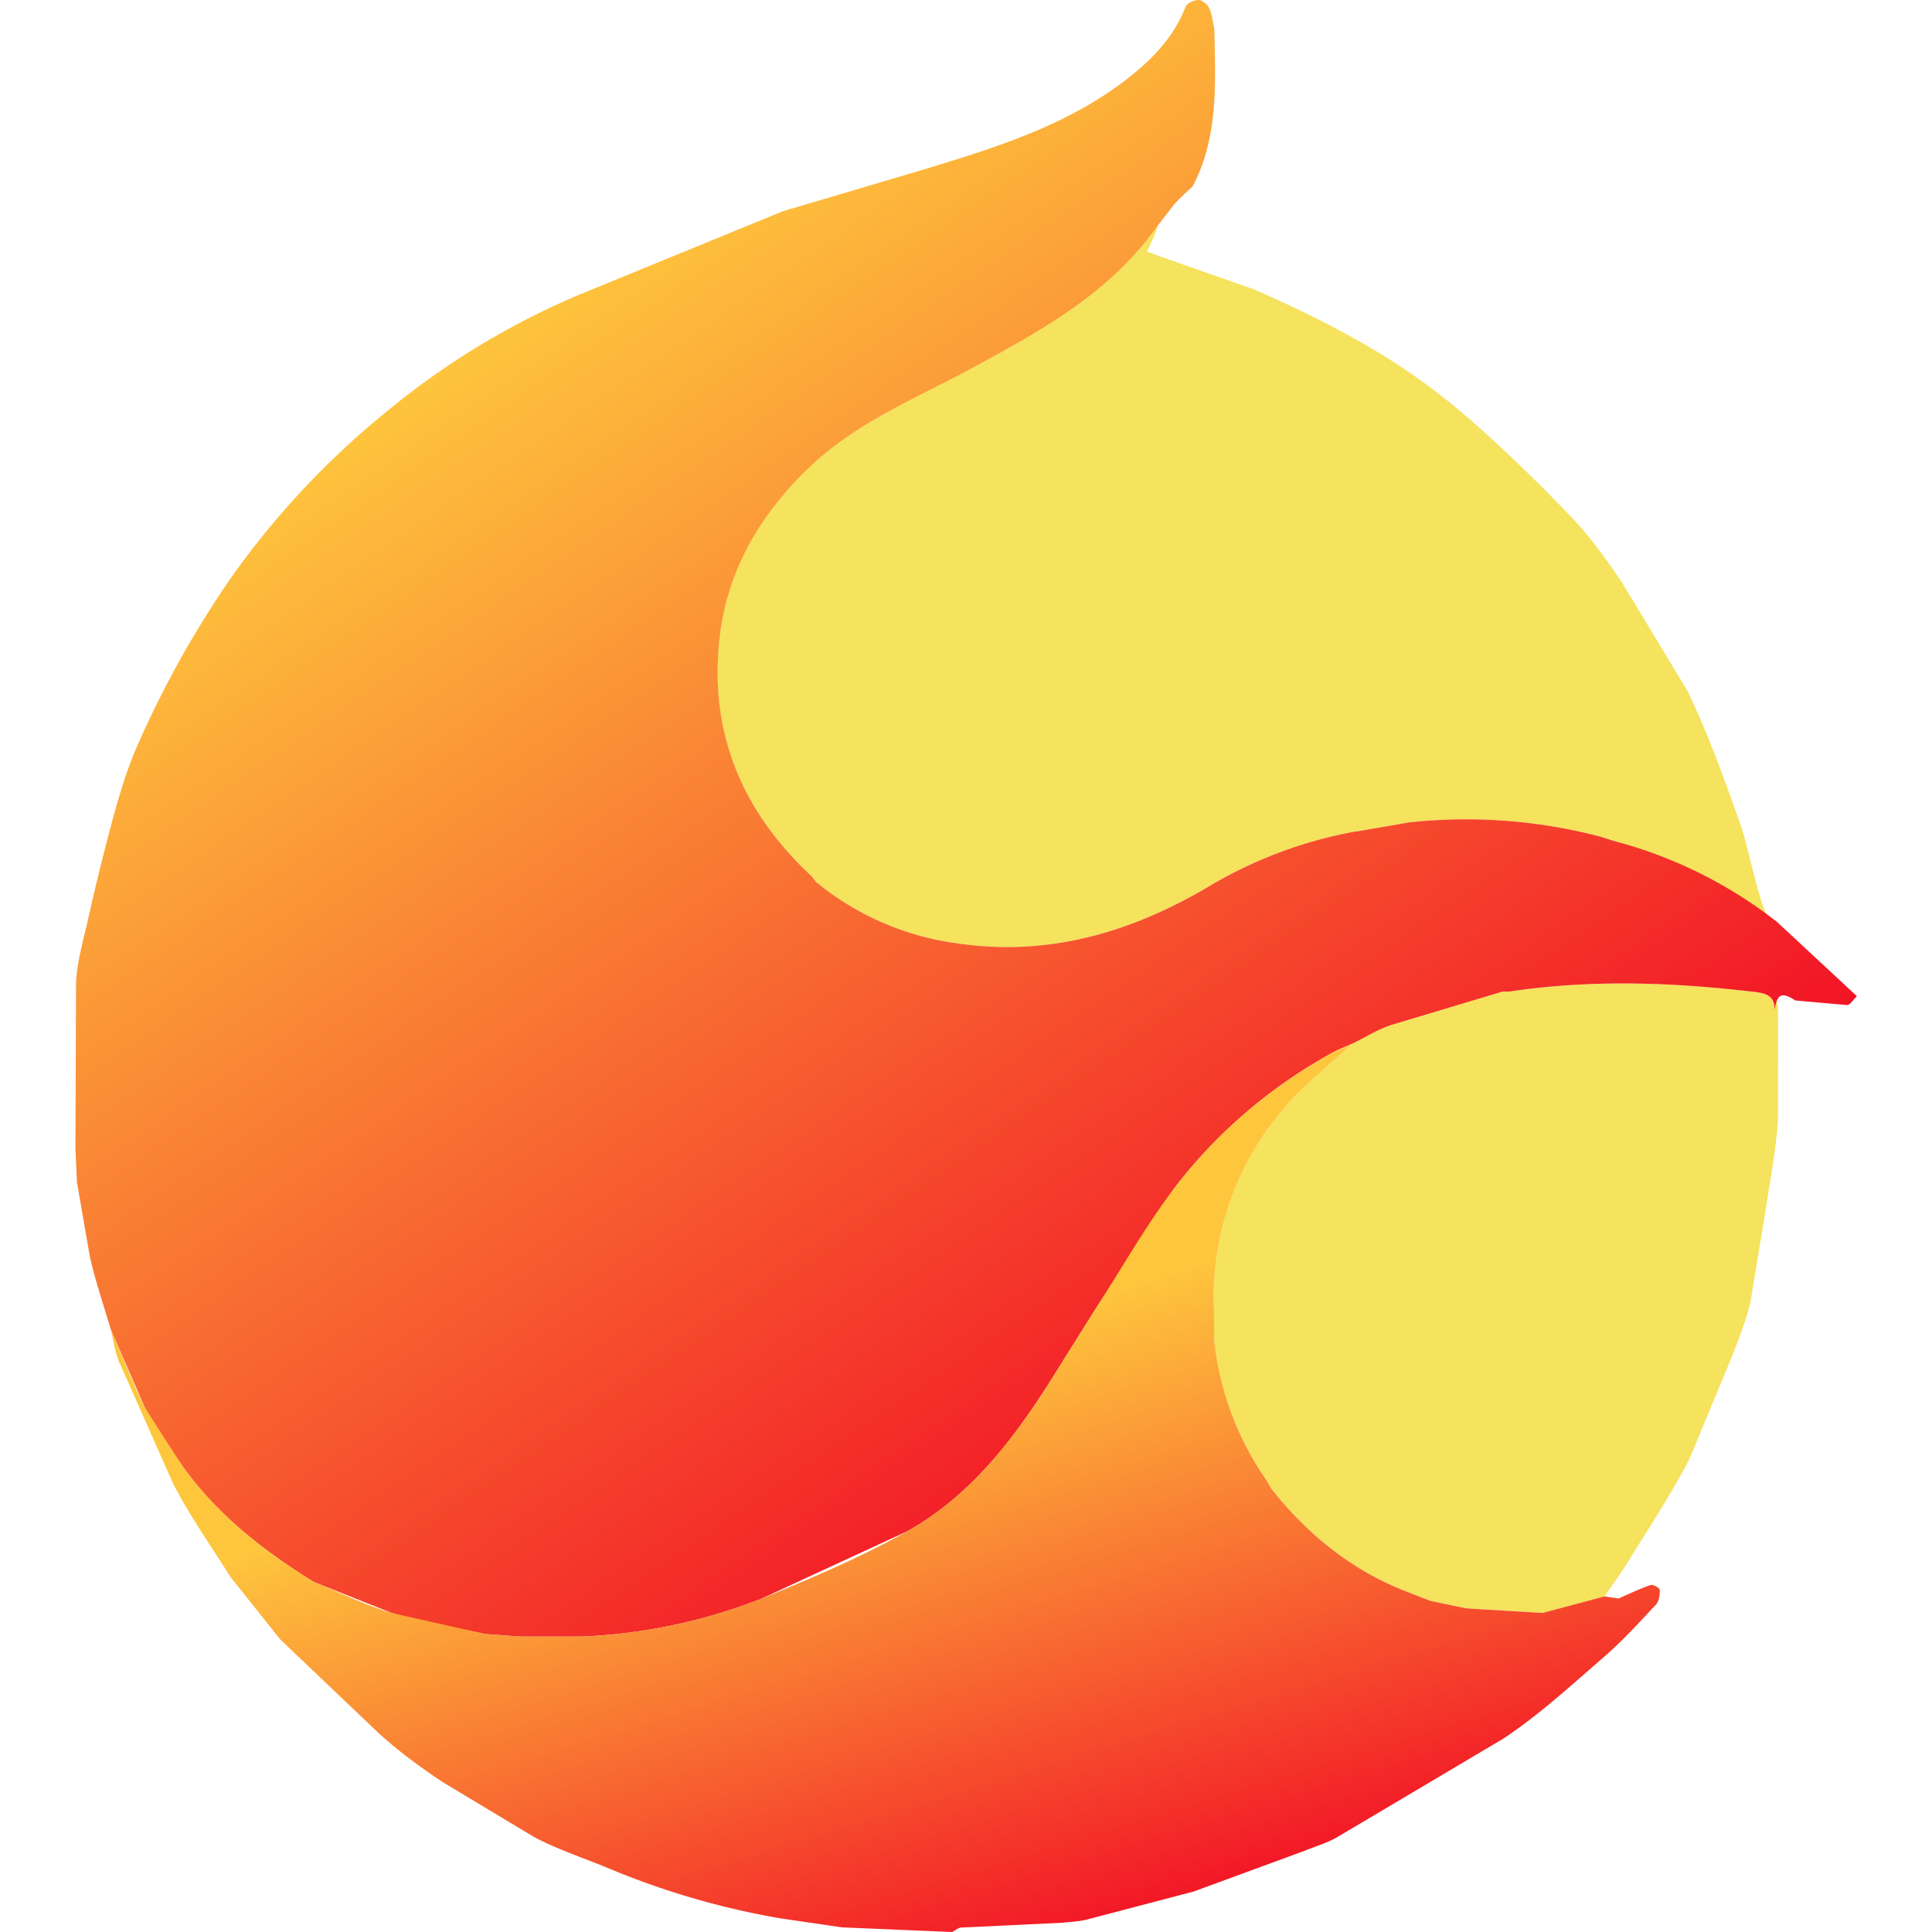
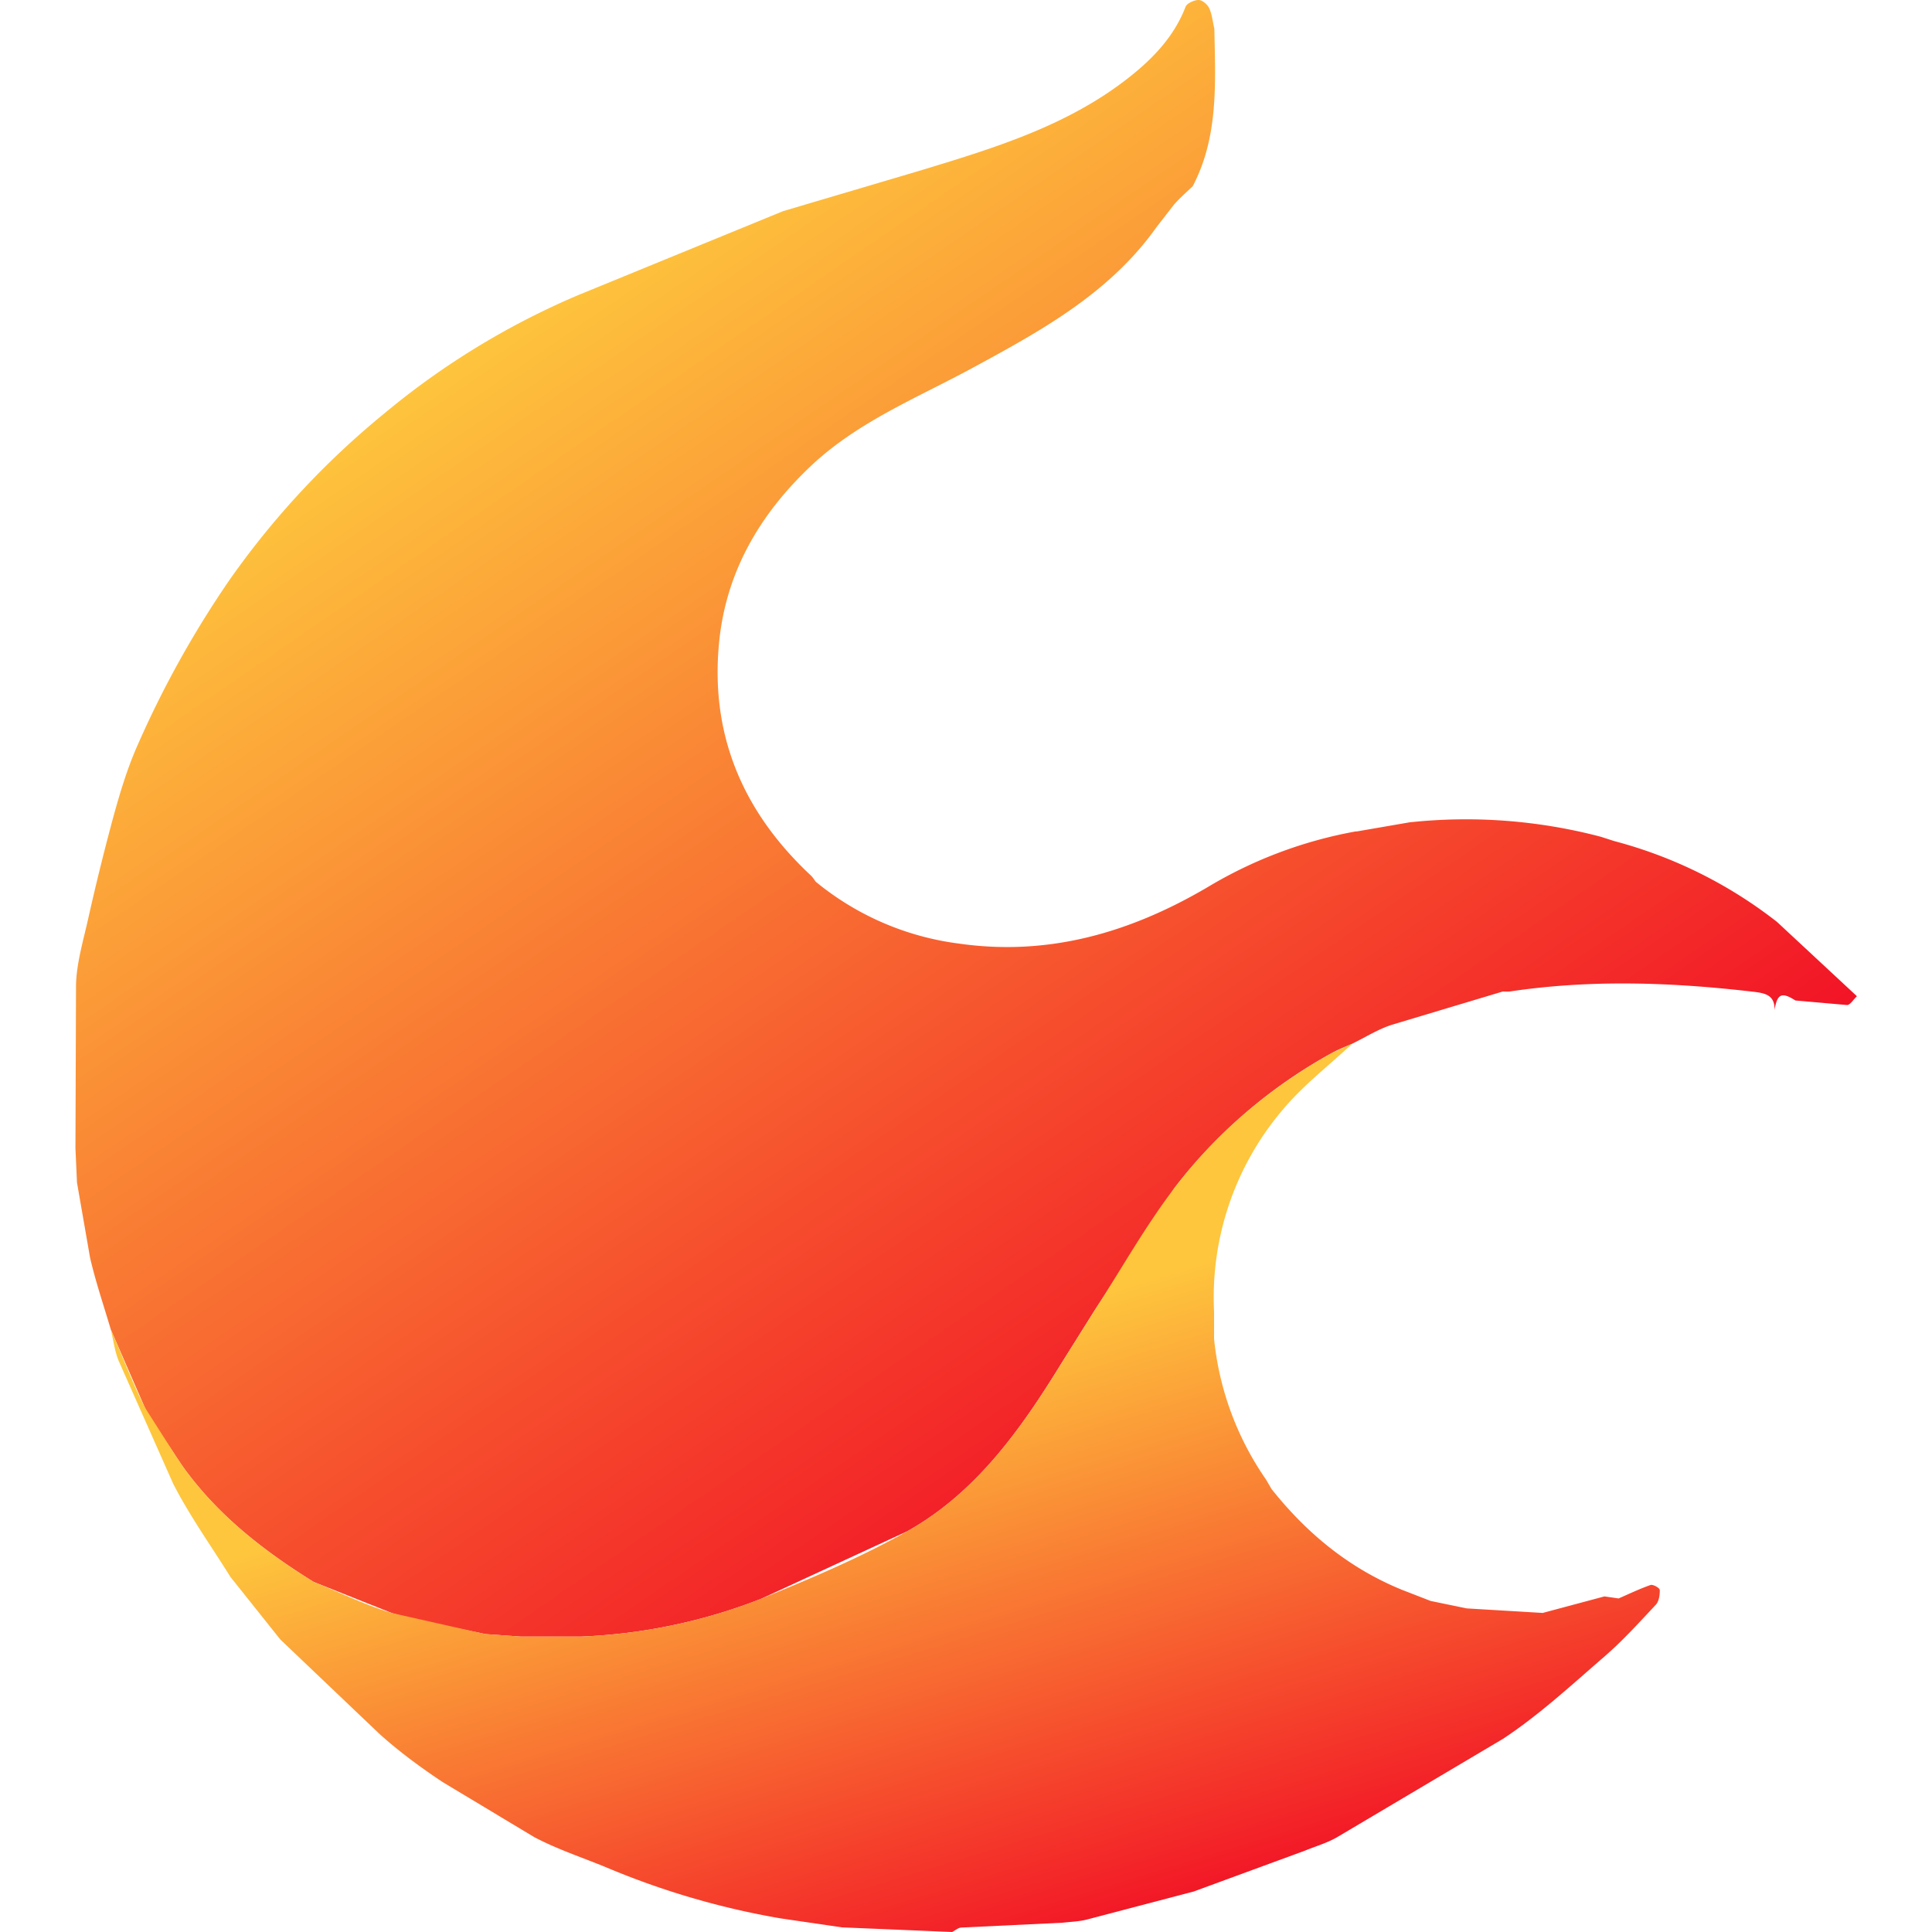
<svg xmlns="http://www.w3.org/2000/svg" width="20" height="20" fill="none">
  <g clip-path="url(#C)">
-     <path d="M11.873 2.603l.109.042.995.349c.415.181.826.38 1.217.61.336.197.658.427.955.68.385.33.75.687 1.102 1.052.205.214.383.458.547.706l.67 1.11c.212.437.376.898.54 1.356.093.256.166.704.275.95.06.134-.955-.584-1.572-.75l-.14-.046a5.477 5.477 0 0 0-1.982-.149l-.544.094c-.007 0-.015 0-.022.002a4.55 4.55 0 0 0-1.522.575c-.798.469-1.644.717-2.575.584a2.916 2.916 0 0 1-1.48-.64c-.018-.022-.033-.048-.054-.067-.692-.647-1.038-1.436-.951-2.388.067-.741.42-1.346.954-1.85.477-.45 1.08-.696 1.645-1 .721-.39 1.44-.78 1.931-1.47.057-.08-.078.216-.098.25zm6.534 7.927l-.002 1.072c-.025.348-.094.693-.146 1.04l-.137.828c-.046.201-.124.397-.2.59l-.432 1.04c-.189.37-.422.718-.64 1.072-.074.122-.16.236-.24.354l-.64.171-.787-.047-.373-.077-.296-.115c-.547-.223-.987-.585-1.352-1.045l-.055-.095a3.1 3.1 0 0 1-.539-1.458v-.282a2.997 2.997 0 0 1 .704-2.082c.211-.256.483-.463.727-.692.136-.066.266-.149.409-.195l1.148-.345c.029 0 .058.003.086-.002.838-.124 1.675-.094 2.512.005.118.014.221.034.216.19.027-.17.034-.067.037.074z" fill="#f5e25d" />
    <path d="M18.396 9.544a4.66 4.66 0 0 0-1.685-.837l-.045.008-.044.007.044-.007.045-.008-.14-.045a5.477 5.477 0 0 0-1.981-.149l-.544.094c-.008 0-.016 0-.023.002a4.55 4.55 0 0 0-1.522.575c-.798.469-1.643.717-2.574.584a2.916 2.916 0 0 1-1.482-.64c-.017-.022-.032-.048-.053-.067-.692-.647-1.037-1.436-.95-2.388.066-.741.419-1.346.953-1.85.477-.45 1.08-.696 1.646-1 .72-.39 1.44-.78 1.93-1.47l.18-.232c.06-.07.13-.13.196-.193.27-.516.234-1.075.224-1.63-.017-.071-.023-.147-.053-.212C12.5.046 12.446 0 12.408 0c-.046 0-.12.033-.135.07-.116.303-.332.53-.575.723-.641.51-1.413.742-2.18.975l-1.412.418-2.118.868a8.05 8.05 0 0 0-2.012 1.228 8.618 8.618 0 0 0-1.599 1.72 10.387 10.387 0 0 0-.954 1.715c-.105.236-.18.487-.249.737a24.52 24.52 0 0 0-.263 1.065c-.05.222-.117.446-.124.67l-.006 1.699.016.354.135.776c.058.252.142.497.215.745l.35.803c.089.177.213.336.32.503l-.01-.06.01.06.068.102c.36.507.84.881 1.362 1.205l.81.322c.316.095.645.147.968.218l-.236-.125.236.125.368.026h.617a5.712 5.712 0 0 0 1.868-.391l1.515-.7c.713-.4 1.175-1.055 1.595-1.738l.346-.552.823-1.262a5.23 5.23 0 0 1 1.63-1.398c.067-.038.14-.065.212-.097.135-.066.266-.149.408-.195l1.15-.345c.028 0 .057.003.085-.002.838-.124 1.675-.093 2.512.005.118.014.221.034.216.19.027-.17.074-.191.216-.1l.534.047c.033.001.068-.06.103-.091l-.827-.769z" fill="url(#A)" />
    <path d="M17.181 16.458c0-.02-.07-.059-.095-.05-.112.039-.22.091-.33.139l-.147-.021-.639.171-.787-.047-.373-.077-.296-.115c-.547-.223-.987-.585-1.352-1.045l-.055-.095a3.1 3.1 0 0 1-.539-1.458v-.282a2.997 2.997 0 0 1 .704-2.082c.211-.256.483-.463.726-.692l-.211.097c-.638.356-1.19.82-1.63 1.398-.303.398-.55.84-.823 1.262l-.346.552c-.42.683-.882 1.337-1.595 1.738-.484.272-1 .49-1.515.7a5.712 5.712 0 0 1-1.868.391h-.617l-.368-.026-.968-.218c-.278-.083-.54-.213-.81-.322-.523-.324-1.001-.698-1.362-1.205l-.068-.102-.32-.503c-.13-.261-.234-.535-.35-.803.027.11.04.226.083.328l.563 1.269c.172.335.393.644.593.965l.516.647 1.029.98c.203.182.425.346.653.497l.945.568c.24.127.5.212.752.316l-.494-.245-.264-.136.264.136.494.245a8.206 8.206 0 0 0 1.8.526l-.165-.052.165.052.634.093L9.856 20c.032-.016.063-.044.095-.046l1.047-.05c.085-.01.172-.012.254-.033l1.105-.29 1.149-.422c.112-.046.231-.08.335-.14l1.717-1.018c.373-.246.707-.555 1.047-.849.192-.166.363-.355.537-.541.032-.035.041-.102.04-.153zm-13.983.731l-.072-.106.072.106z" fill="url(#B)" />
  </g>
  <defs>
    <linearGradient id="A" x1="2.775" y1="1.179" x2="12.27" y2="15.01" gradientUnits="userSpaceOnUse">
      <stop offset=".182" stop-color="#fec63d" />
      <stop offset="1" stop-color="#f21526" />
    </linearGradient>
    <linearGradient id="B" x1="6.014" y1="4.853" x2="10.707" y2="20.185" gradientUnits="userSpaceOnUse">
      <stop offset=".606" stop-color="#fec63d" />
      <stop offset="1" stop-color="#f21526" />
    </linearGradient>
    <clipPath id="C">
      <path fill="#fff" d="M0 0h20v20H0z" />
    </clipPath>
  </defs>
</svg>